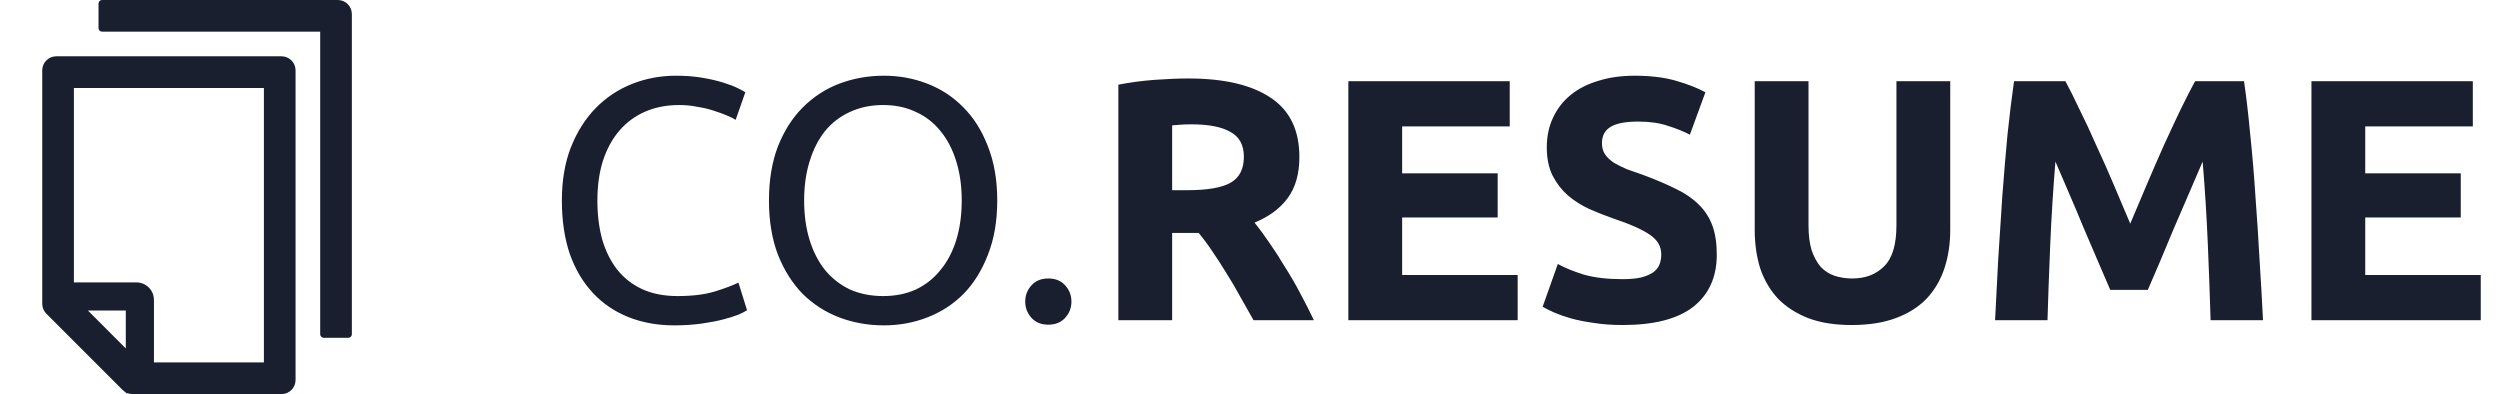
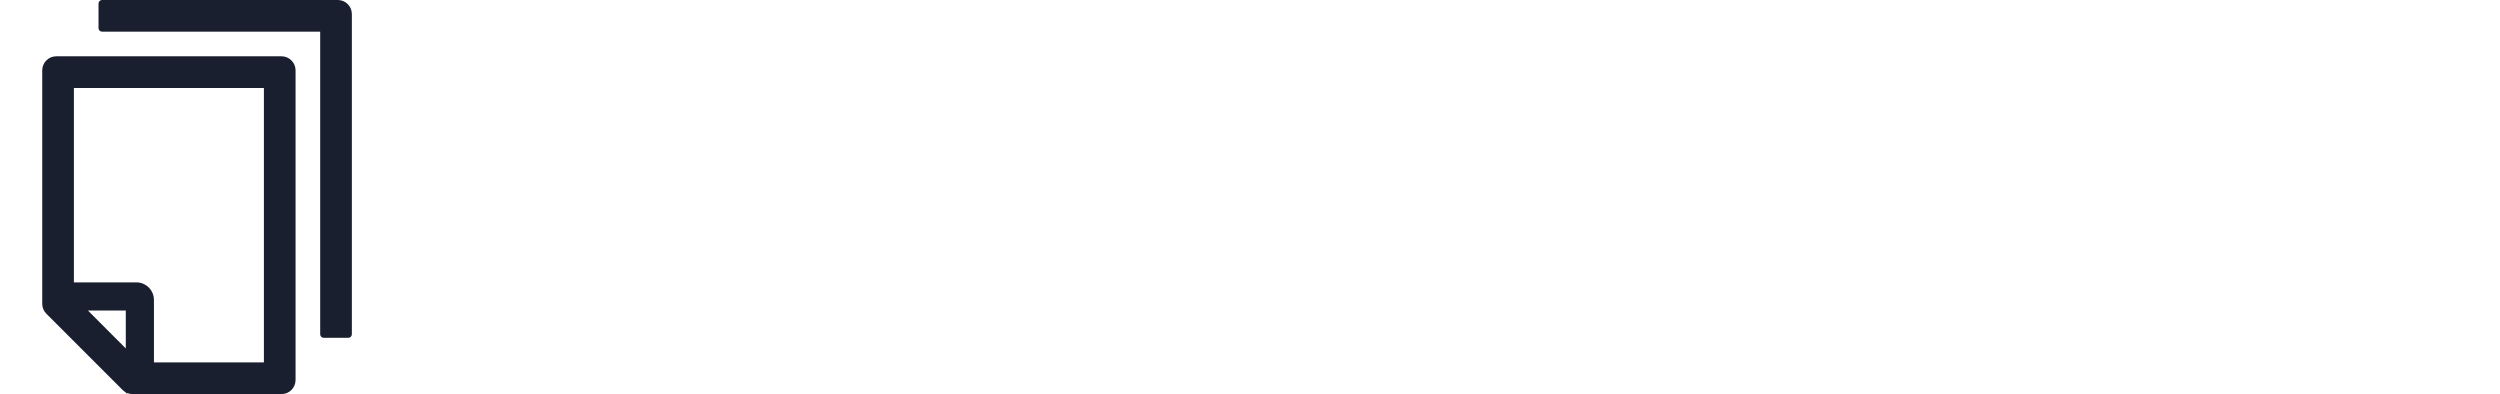
<svg xmlns="http://www.w3.org/2000/svg" width="203" height="32" viewBox="0 0 203 32" fill="none">
  <g clip-path="url(#clip0_204_423)">
    <path d="M27.429 0H8.286C8.129 0 8 0.129 8 0.286V2.286C8 2.443 8.129 2.571 8.286 2.571H26V27.143C26 27.3 26.129 27.429 26.286 27.429H28.286C28.443 27.429 28.571 27.3 28.571 27.143V1.143C28.571 0.511 28.061 0 27.429 0ZM22.857 4.571H4.571C3.939 4.571 3.429 5.082 3.429 5.714V24.668C3.429 24.971 3.55 25.261 3.764 25.475L9.954 31.664C10.032 31.743 10.121 31.807 10.218 31.861V31.929H10.368C10.493 31.975 10.625 32 10.761 32H22.857C23.489 32 24 31.489 24 30.857V5.714C24 5.082 23.489 4.571 22.857 4.571ZM10.214 28.293L7.139 25.214H10.214V28.293ZM21.429 29.429H12.5V24.357C12.5 23.568 11.861 22.929 11.071 22.929H6V7.143H21.429V29.429Z" fill="#1A1F2F" />
  </g>
-   <path d="M54.752 26.42C53.389 26.42 52.148 26.196 51.028 25.748C49.908 25.3 48.947 24.647 48.144 23.788C47.341 22.929 46.716 21.875 46.268 20.624C45.839 19.355 45.624 17.908 45.624 16.284C45.624 14.66 45.867 13.223 46.352 11.972C46.856 10.703 47.528 9.639 48.368 8.78C49.208 7.921 50.188 7.268 51.308 6.82C52.428 6.372 53.623 6.148 54.892 6.148C55.695 6.148 56.413 6.204 57.048 6.316C57.701 6.428 58.261 6.559 58.728 6.708C59.213 6.857 59.605 7.007 59.904 7.156C60.203 7.305 60.408 7.417 60.52 7.492L59.736 9.732C59.568 9.62 59.325 9.499 59.008 9.368C58.691 9.237 58.327 9.107 57.916 8.976C57.524 8.845 57.085 8.743 56.6 8.668C56.133 8.575 55.657 8.528 55.172 8.528C54.145 8.528 53.221 8.705 52.4 9.06C51.579 9.415 50.879 9.928 50.3 10.6C49.721 11.272 49.273 12.093 48.956 13.064C48.657 14.016 48.508 15.089 48.508 16.284C48.508 17.441 48.639 18.496 48.9 19.448C49.18 20.4 49.591 21.221 50.132 21.912C50.673 22.584 51.345 23.107 52.148 23.48C52.969 23.853 53.921 24.04 55.004 24.04C56.255 24.04 57.291 23.909 58.112 23.648C58.933 23.387 59.549 23.153 59.96 22.948L60.66 25.188C60.529 25.281 60.296 25.403 59.96 25.552C59.624 25.683 59.204 25.813 58.7 25.944C58.196 26.075 57.608 26.187 56.936 26.28C56.264 26.373 55.536 26.42 54.752 26.42ZM62.44 16.284C62.44 14.623 62.683 13.157 63.168 11.888C63.672 10.619 64.344 9.564 65.184 8.724C66.043 7.865 67.032 7.221 68.152 6.792C69.291 6.363 70.495 6.148 71.764 6.148C73.015 6.148 74.191 6.363 75.292 6.792C76.412 7.221 77.392 7.865 78.232 8.724C79.072 9.564 79.735 10.619 80.22 11.888C80.724 13.157 80.976 14.623 80.976 16.284C80.976 17.945 80.724 19.411 80.22 20.68C79.735 21.949 79.072 23.013 78.232 23.872C77.392 24.712 76.412 25.347 75.292 25.776C74.191 26.205 73.015 26.42 71.764 26.42C70.495 26.42 69.291 26.205 68.152 25.776C67.032 25.347 66.043 24.712 65.184 23.872C64.344 23.013 63.672 21.949 63.168 20.68C62.683 19.411 62.44 17.945 62.44 16.284ZM65.296 16.284C65.296 17.46 65.446 18.533 65.744 19.504C66.043 20.456 66.463 21.268 67.004 21.94C67.564 22.612 68.236 23.135 69.02 23.508C69.823 23.863 70.719 24.04 71.708 24.04C72.698 24.04 73.584 23.863 74.368 23.508C75.152 23.135 75.815 22.612 76.356 21.94C76.916 21.268 77.346 20.456 77.644 19.504C77.943 18.533 78.092 17.46 78.092 16.284C78.092 15.108 77.943 14.044 77.644 13.092C77.346 12.121 76.916 11.3 76.356 10.628C75.815 9.956 75.152 9.443 74.368 9.088C73.584 8.715 72.698 8.528 71.708 8.528C70.719 8.528 69.823 8.715 69.02 9.088C68.236 9.443 67.564 9.956 67.004 10.628C66.463 11.3 66.043 12.121 65.744 13.092C65.446 14.044 65.296 15.108 65.296 16.284ZM87 24.488C87 24.992 86.832 25.431 86.496 25.804C86.16 26.177 85.702 26.364 85.124 26.364C84.545 26.364 84.088 26.177 83.752 25.804C83.416 25.431 83.248 24.992 83.248 24.488C83.248 23.984 83.416 23.545 83.752 23.172C84.088 22.799 84.545 22.612 85.124 22.612C85.702 22.612 86.16 22.799 86.496 23.172C86.832 23.545 87 23.984 87 24.488ZM96.494 6.372C99.406 6.372 101.637 6.895 103.186 7.94C104.736 8.967 105.51 10.572 105.51 12.756C105.51 14.119 105.193 15.229 104.558 16.088C103.942 16.928 103.046 17.591 101.87 18.076C102.262 18.561 102.673 19.121 103.102 19.756C103.532 20.372 103.952 21.025 104.362 21.716C104.792 22.388 105.202 23.097 105.594 23.844C105.986 24.572 106.35 25.291 106.686 26H101.786C101.432 25.365 101.068 24.721 100.694 24.068C100.34 23.415 99.966 22.78 99.574 22.164C99.201 21.548 98.828 20.969 98.454 20.428C98.081 19.868 97.708 19.364 97.334 18.916H95.178V26H90.81V6.876C91.762 6.689 92.742 6.559 93.75 6.484C94.777 6.409 95.692 6.372 96.494 6.372ZM96.746 10.096C96.429 10.096 96.14 10.105 95.878 10.124C95.636 10.143 95.402 10.161 95.178 10.18V15.444H96.41C98.053 15.444 99.229 15.239 99.938 14.828C100.648 14.417 101.002 13.717 101.002 12.728C101.002 11.776 100.638 11.104 99.91 10.712C99.201 10.301 98.146 10.096 96.746 10.096ZM109.486 26V6.596H122.59V10.264H113.854V14.072H121.61V17.656H113.854V22.332H123.234V26H109.486ZM131.759 22.668C132.375 22.668 132.879 22.621 133.271 22.528C133.681 22.416 134.008 22.276 134.251 22.108C134.493 21.921 134.661 21.707 134.755 21.464C134.848 21.221 134.895 20.951 134.895 20.652C134.895 20.017 134.596 19.495 133.999 19.084C133.401 18.655 132.375 18.197 130.919 17.712C130.284 17.488 129.649 17.236 129.015 16.956C128.38 16.657 127.811 16.293 127.307 15.864C126.803 15.416 126.392 14.884 126.075 14.268C125.757 13.633 125.599 12.868 125.599 11.972C125.599 11.076 125.767 10.273 126.103 9.564C126.439 8.836 126.915 8.22 127.531 7.716C128.147 7.212 128.893 6.829 129.771 6.568C130.648 6.288 131.637 6.148 132.739 6.148C134.045 6.148 135.175 6.288 136.127 6.568C137.079 6.848 137.863 7.156 138.479 7.492L137.219 10.936C136.677 10.656 136.071 10.413 135.399 10.208C134.745 9.984 133.952 9.872 133.019 9.872C131.973 9.872 131.217 10.021 130.751 10.32C130.303 10.6 130.079 11.039 130.079 11.636C130.079 11.991 130.163 12.289 130.331 12.532C130.499 12.775 130.732 12.999 131.031 13.204C131.348 13.391 131.703 13.568 132.095 13.736C132.505 13.885 132.953 14.044 133.439 14.212C134.447 14.585 135.324 14.959 136.071 15.332C136.817 15.687 137.433 16.107 137.919 16.592C138.423 17.077 138.796 17.647 139.039 18.3C139.281 18.953 139.403 19.747 139.403 20.68C139.403 22.491 138.768 23.9 137.499 24.908C136.229 25.897 134.316 26.392 131.759 26.392C130.9 26.392 130.125 26.336 129.435 26.224C128.744 26.131 128.128 26.009 127.587 25.86C127.064 25.711 126.607 25.552 126.215 25.384C125.841 25.216 125.524 25.057 125.263 24.908L126.495 21.436C127.073 21.753 127.783 22.043 128.623 22.304C129.481 22.547 130.527 22.668 131.759 22.668ZM150.351 26.392C148.989 26.392 147.813 26.205 146.823 25.832C145.834 25.44 145.013 24.908 144.359 24.236C143.725 23.545 143.249 22.733 142.931 21.8C142.633 20.848 142.483 19.803 142.483 18.664V6.596H146.851V18.3C146.851 19.084 146.935 19.756 147.103 20.316C147.29 20.857 147.533 21.305 147.831 21.66C148.149 21.996 148.522 22.239 148.951 22.388C149.399 22.537 149.885 22.612 150.407 22.612C151.471 22.612 152.33 22.285 152.983 21.632C153.655 20.979 153.991 19.868 153.991 18.3V6.596H158.359V18.664C158.359 19.803 158.201 20.848 157.883 21.8C157.566 22.752 157.081 23.573 156.427 24.264C155.774 24.936 154.943 25.459 153.935 25.832C152.927 26.205 151.733 26.392 150.351 26.392ZM167.712 6.596C168.048 7.212 168.431 7.977 168.86 8.892C169.308 9.788 169.766 10.768 170.232 11.832C170.718 12.877 171.194 13.951 171.66 15.052C172.127 16.153 172.566 17.189 172.976 18.16C173.387 17.189 173.826 16.153 174.292 15.052C174.759 13.951 175.226 12.877 175.692 11.832C176.178 10.768 176.635 9.788 177.064 8.892C177.512 7.977 177.904 7.212 178.24 6.596H182.216C182.403 7.884 182.571 9.331 182.72 10.936C182.888 12.523 183.028 14.184 183.14 15.92C183.271 17.637 183.383 19.364 183.476 21.1C183.588 22.836 183.682 24.469 183.756 26H179.5C179.444 24.115 179.37 22.061 179.276 19.84C179.183 17.619 179.043 15.379 178.856 13.12C178.52 13.904 178.147 14.772 177.736 15.724C177.326 16.676 176.915 17.628 176.504 18.58C176.112 19.532 175.73 20.447 175.356 21.324C174.983 22.183 174.666 22.92 174.404 23.536H171.352C171.091 22.92 170.774 22.183 170.4 21.324C170.027 20.447 169.635 19.532 169.224 18.58C168.832 17.628 168.431 16.676 168.02 15.724C167.61 14.772 167.236 13.904 166.9 13.12C166.714 15.379 166.574 17.619 166.48 19.84C166.387 22.061 166.312 24.115 166.256 26H162C162.075 24.469 162.159 22.836 162.252 21.1C162.364 19.364 162.476 17.637 162.588 15.92C162.719 14.184 162.859 12.523 163.008 10.936C163.176 9.331 163.354 7.884 163.54 6.596H167.712ZM187.689 26V6.596H200.793V10.264H192.057V14.072H199.813V17.656H192.057V22.332H201.437V26H187.689Z" fill="#1A1F2F" />
  <defs>
    <clipPath id="clip0_204_423">
      <rect width="32" height="32" fill="white" />
    </clipPath>
  </defs>
</svg>